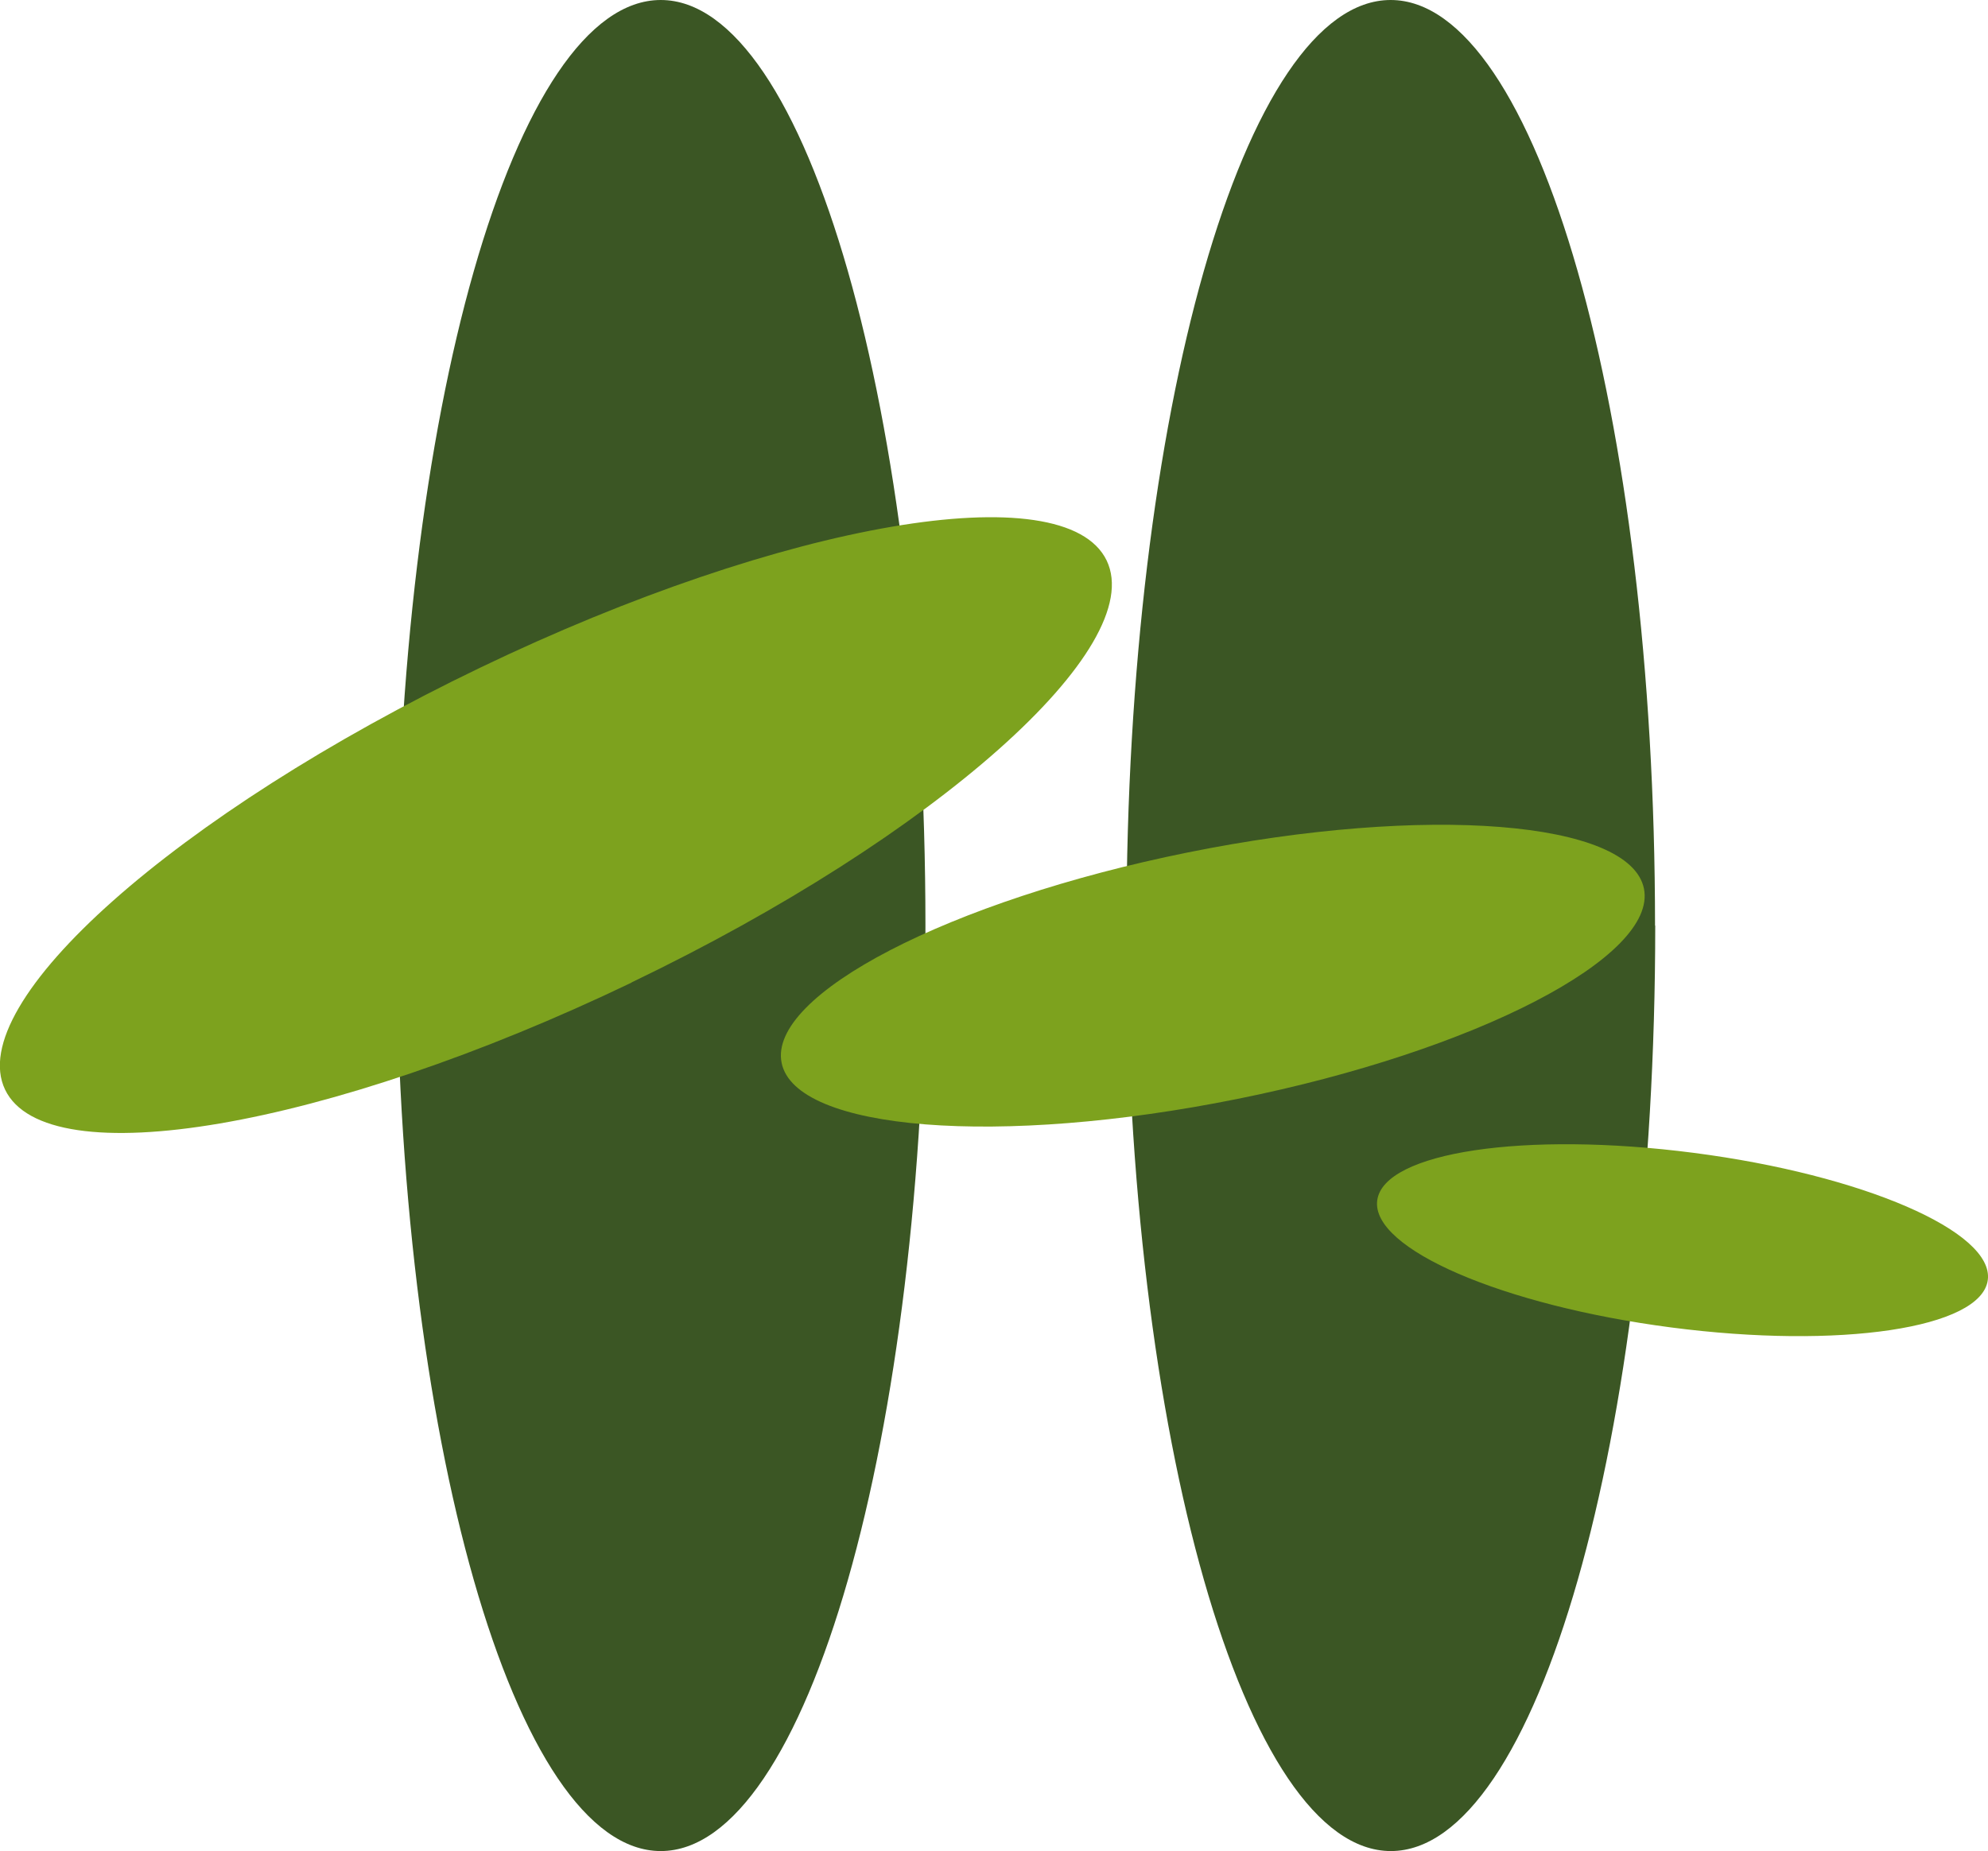
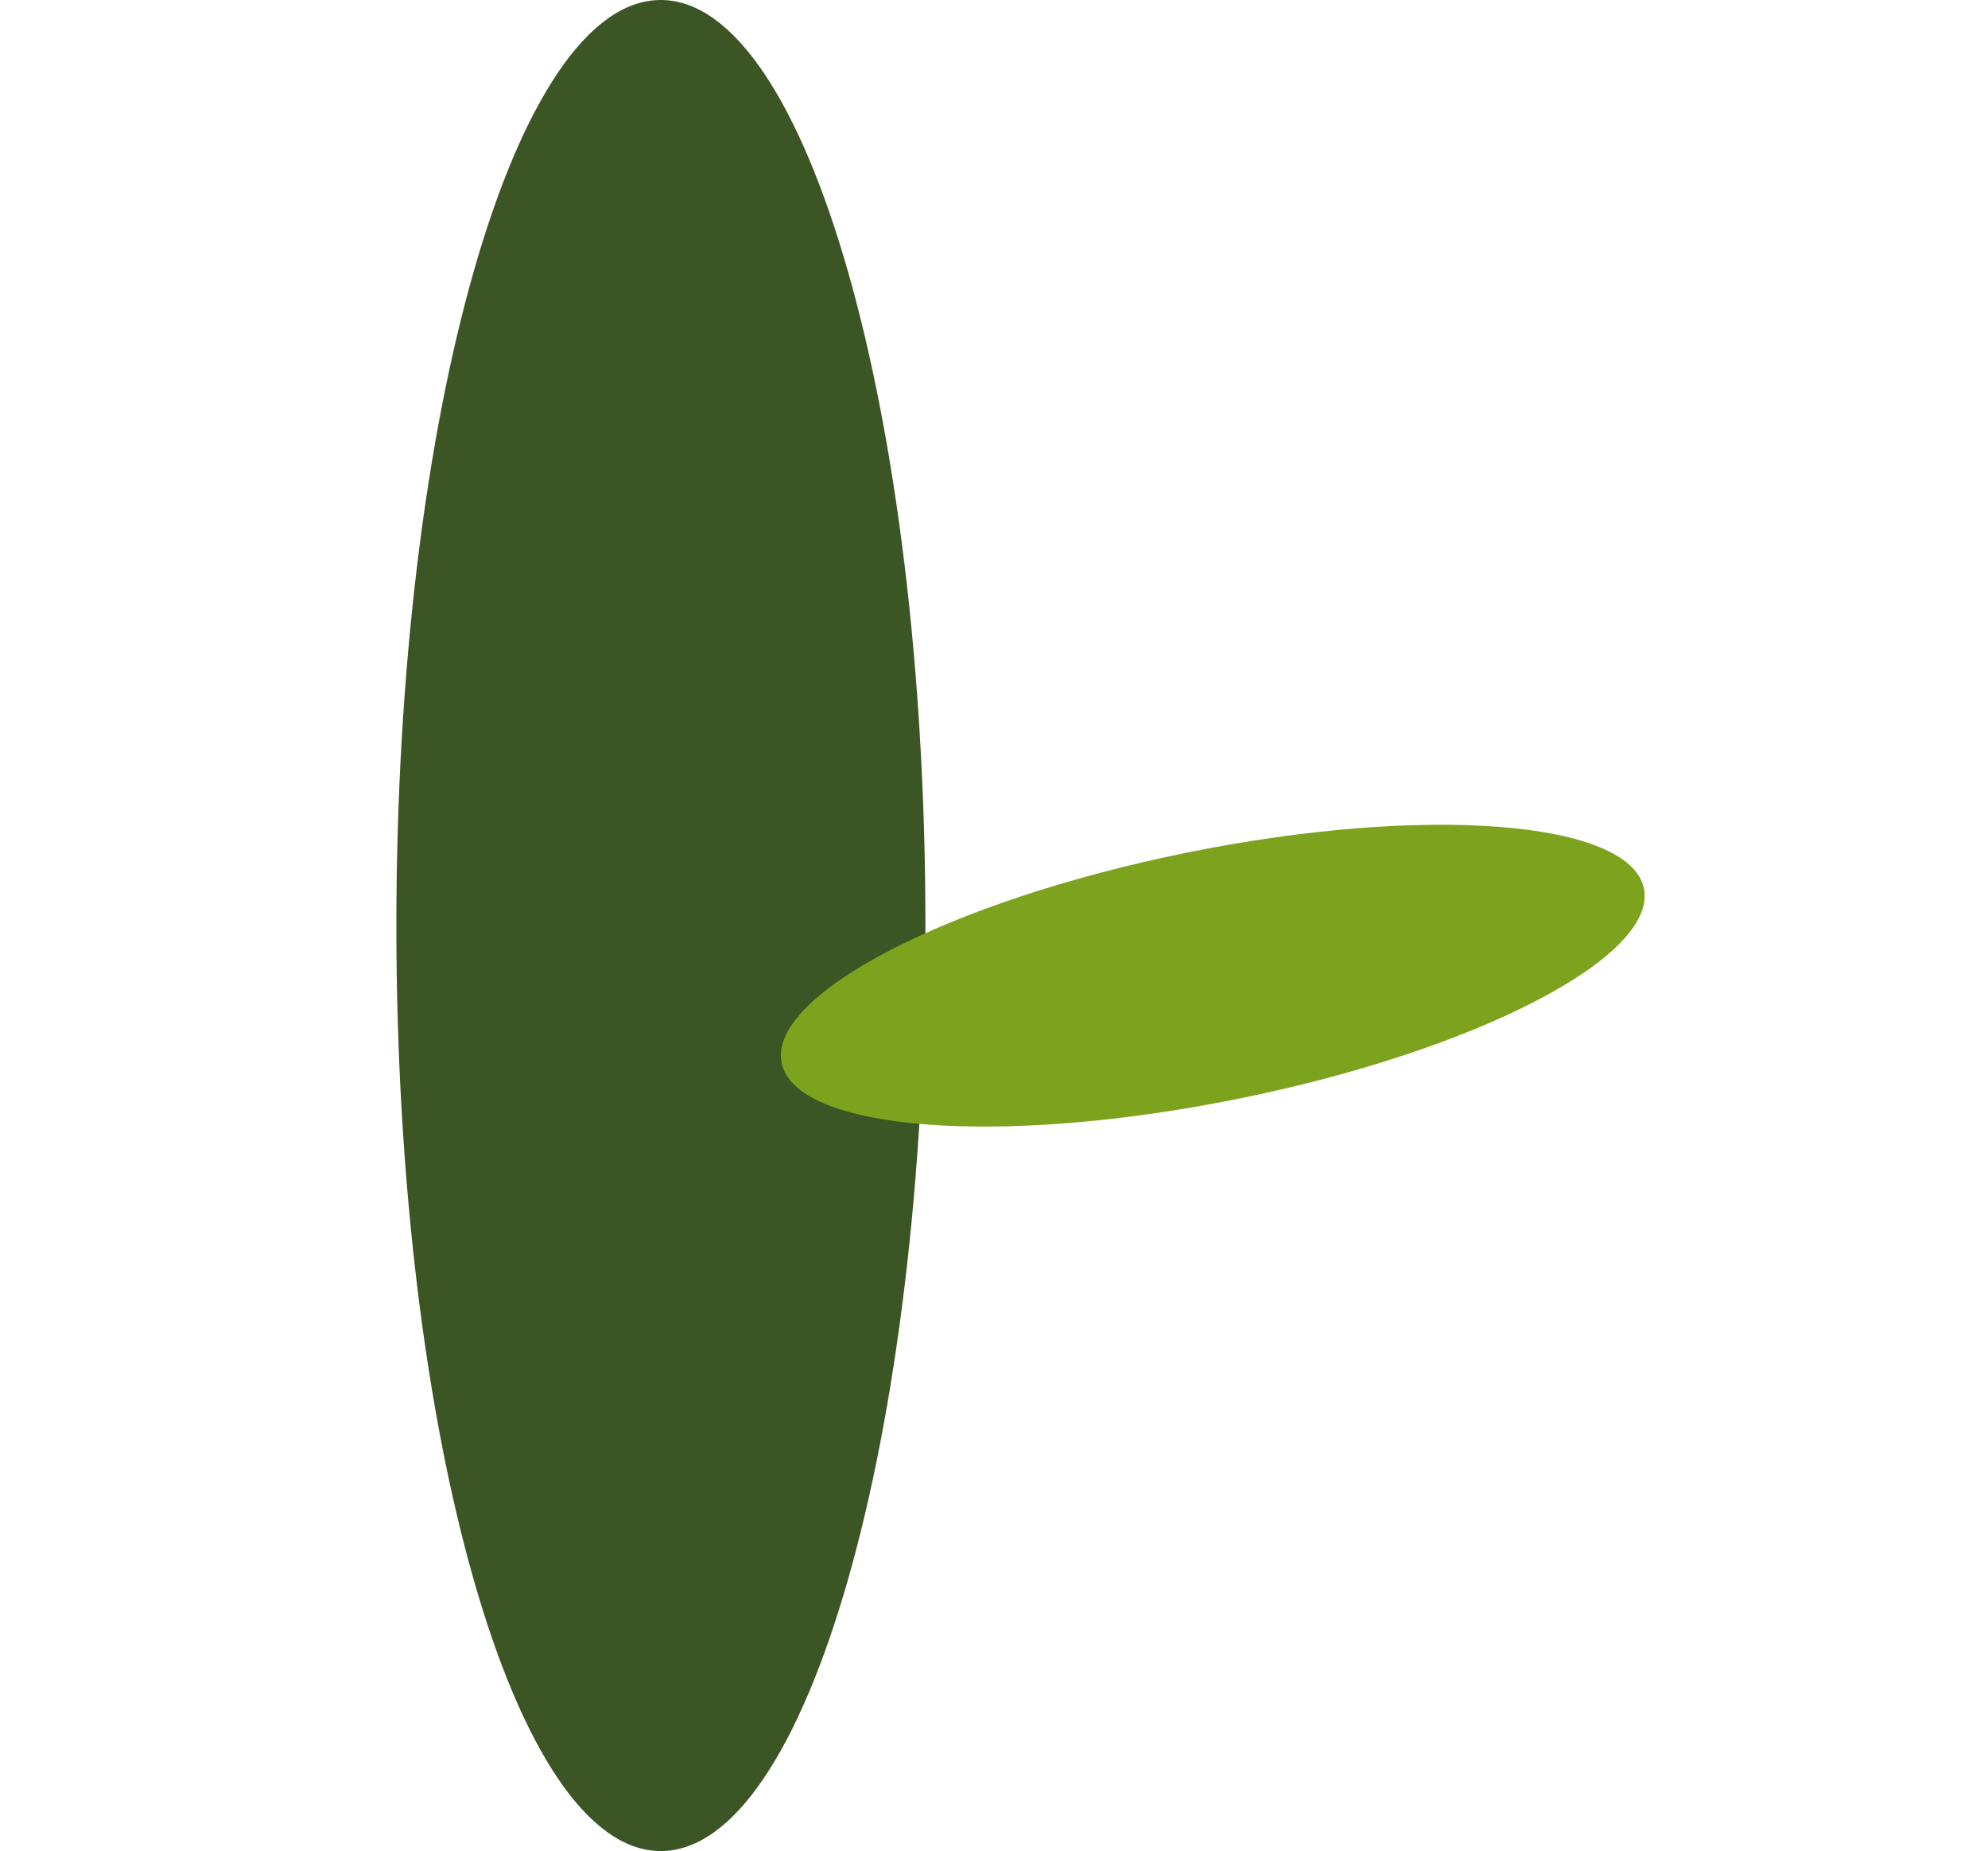
<svg xmlns="http://www.w3.org/2000/svg" width="39.101" height="36.412" viewBox="0 0 39.101 36.412">
  <g id="Group_834" data-name="Group 834" transform="translate(0 0)">
    <g id="Group_833" data-name="Group 833">
      <path id="Path_20" data-name="Path 20" d="M14.854,18.207c0,10.055-2.333,18.205-5.206,18.205s-5.2-8.15-5.2-18.205S6.776,0,9.648,0s5.206,8.15,5.206,18.207" transform="translate(3.348 0)" fill="#3b5624" />
-       <path id="Path_21" data-name="Path 21" d="M23.044,18.207c0,10.055-2.331,18.205-5.2,18.205s-5.2-8.15-5.2-18.205S14.967,0,17.84,0s5.2,8.15,5.2,18.207" transform="translate(9.512 0)" fill="#3b5624" />
-       <path id="Path_22" data-name="Path 22" d="M12.425,14.956C6.439,17.829.92,18.774.1,17.063s3.363-5.425,9.344-8.3,11.5-3.816,12.322-2.109-3.363,5.428-9.344,8.3" transform="translate(0 4.371)" fill="#7da21e" />
      <path id="Path_23" data-name="Path 23" d="M17.746,14.648c-4.683.946-8.7.629-8.969-.71s3.306-3.192,7.991-4.138,8.7-.627,8.97.712-3.306,3.192-7.992,4.136" transform="translate(6.596 6.968)" fill="#7da21e" />
-       <path id="Path_24" data-name="Path 24" d="M21.237,16.445c-3.316-.433-5.907-1.549-5.78-2.5s2.909-1.364,6.227-.934,5.907,1.549,5.782,2.5-2.911,1.367-6.229.934" transform="translate(11.631 9.667)" fill="#7da21e" />
    </g>
  </g>
</svg>